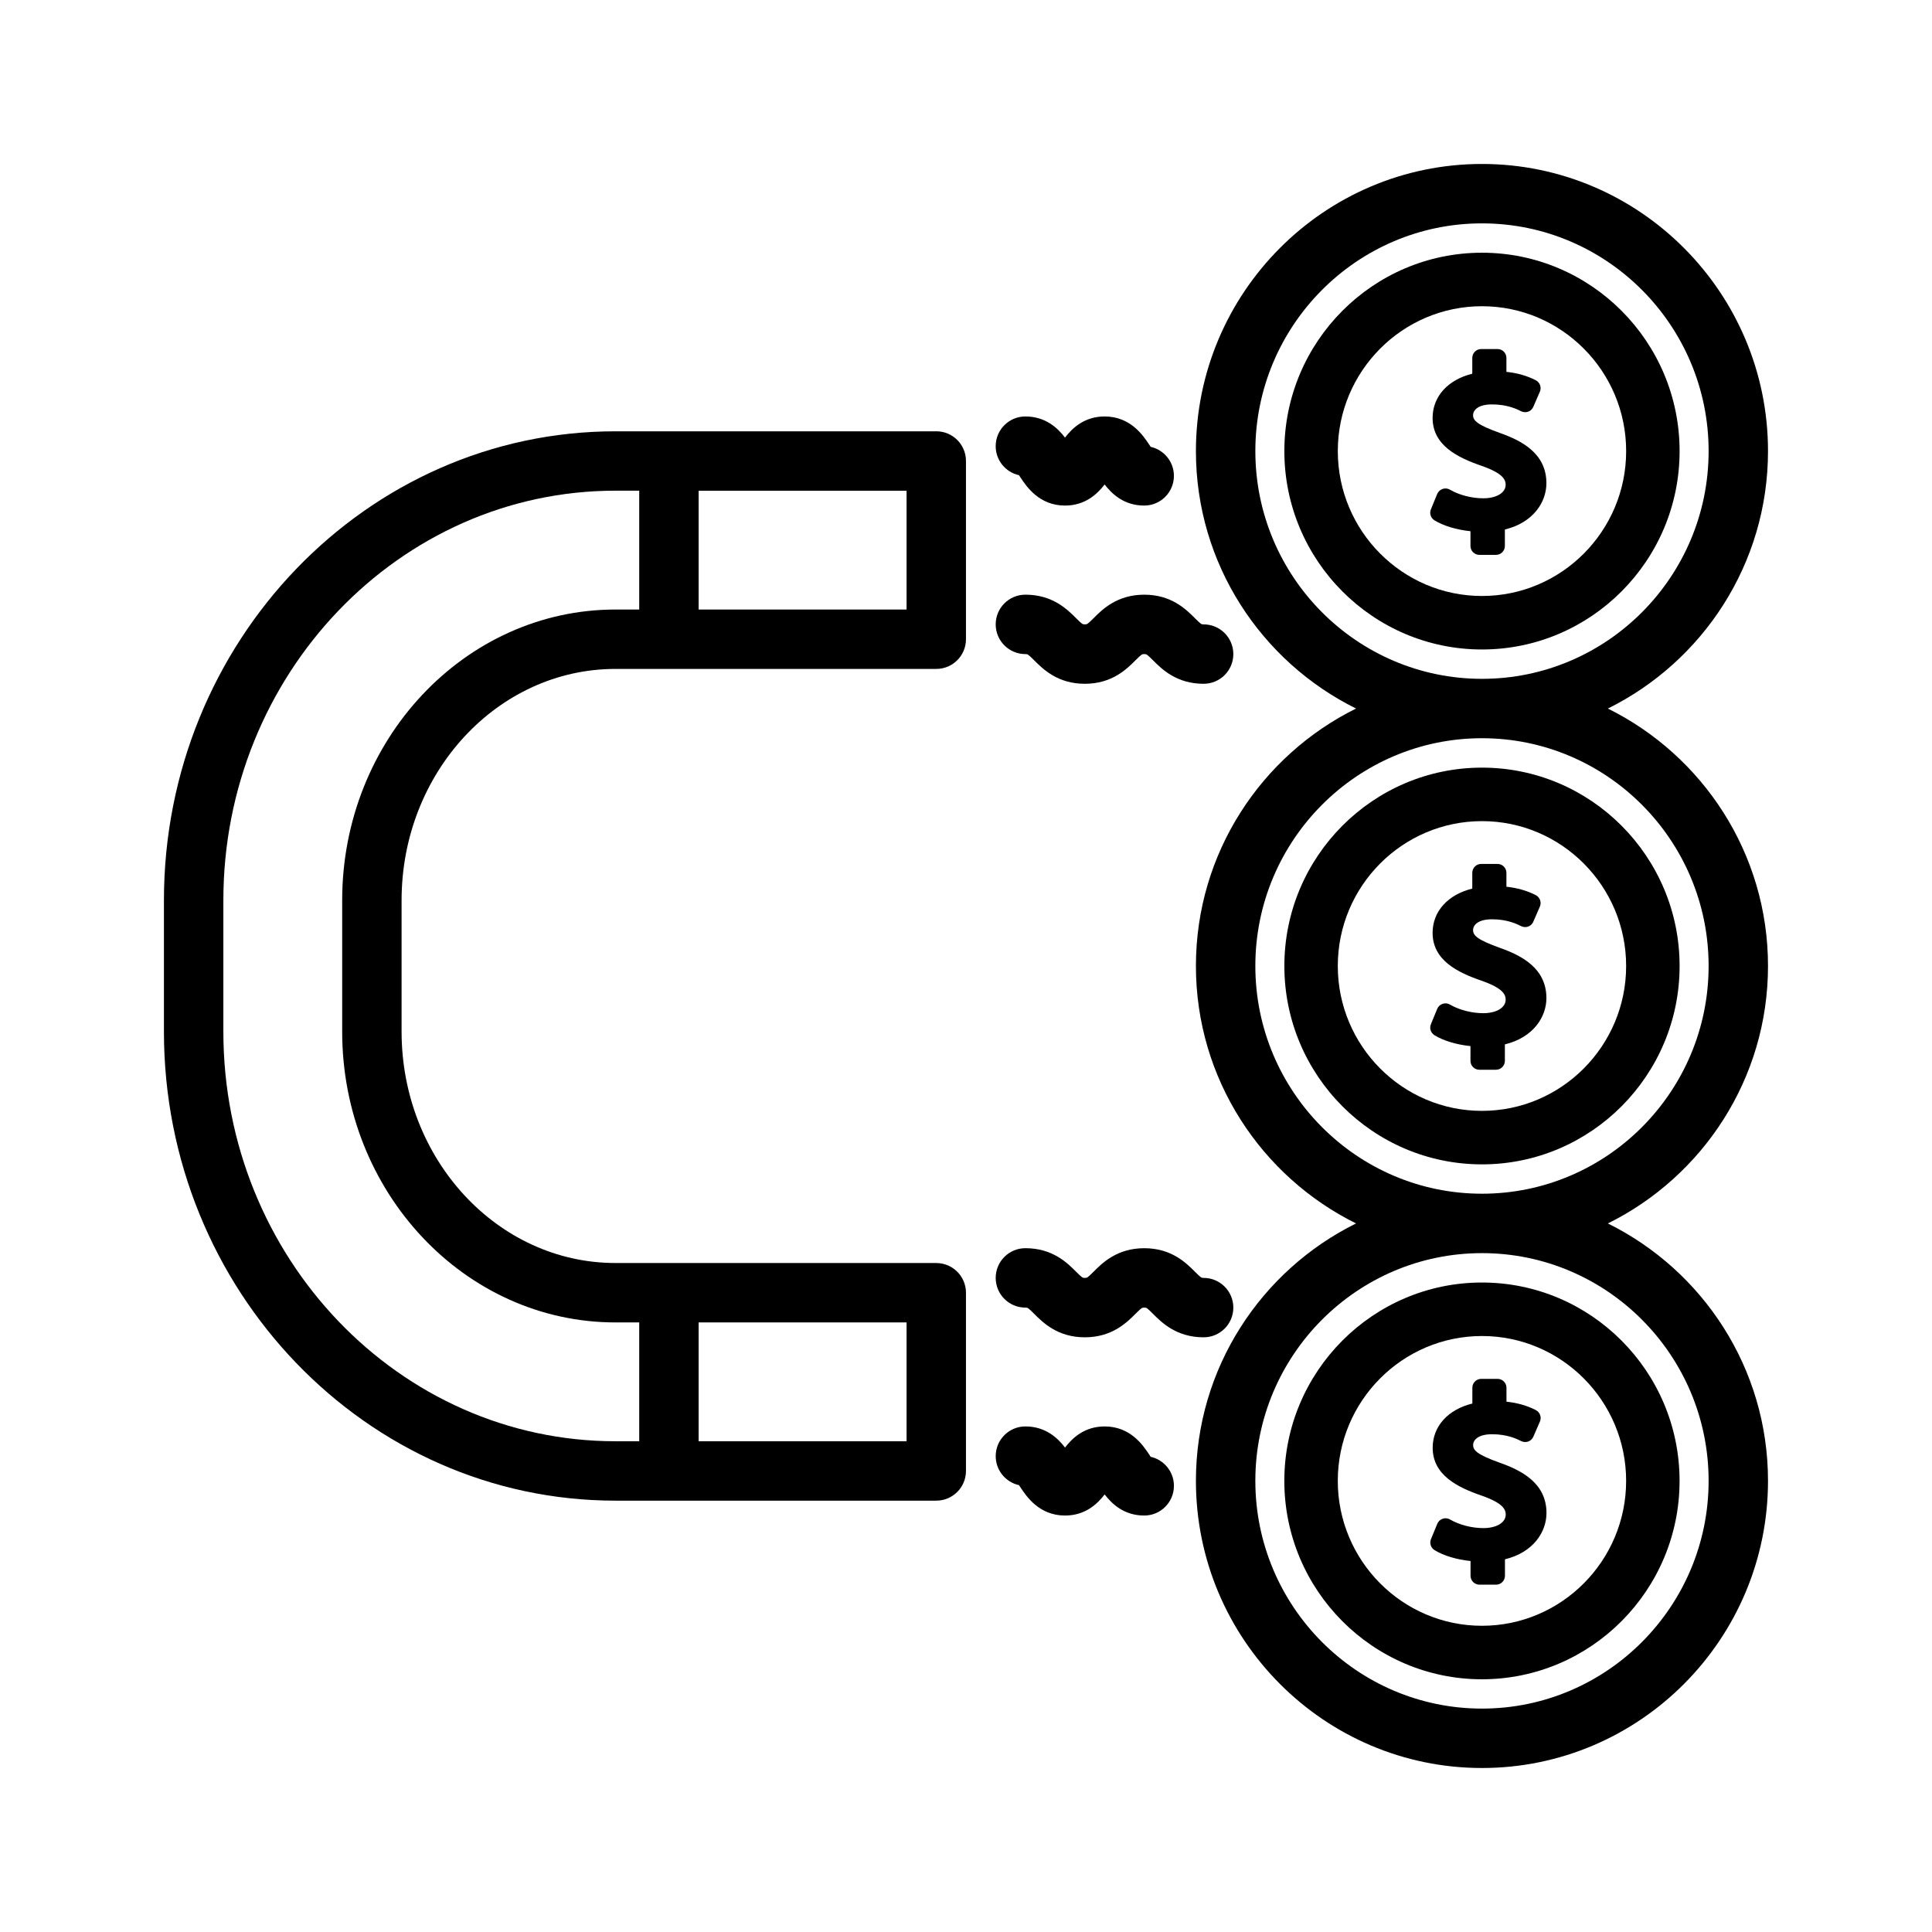
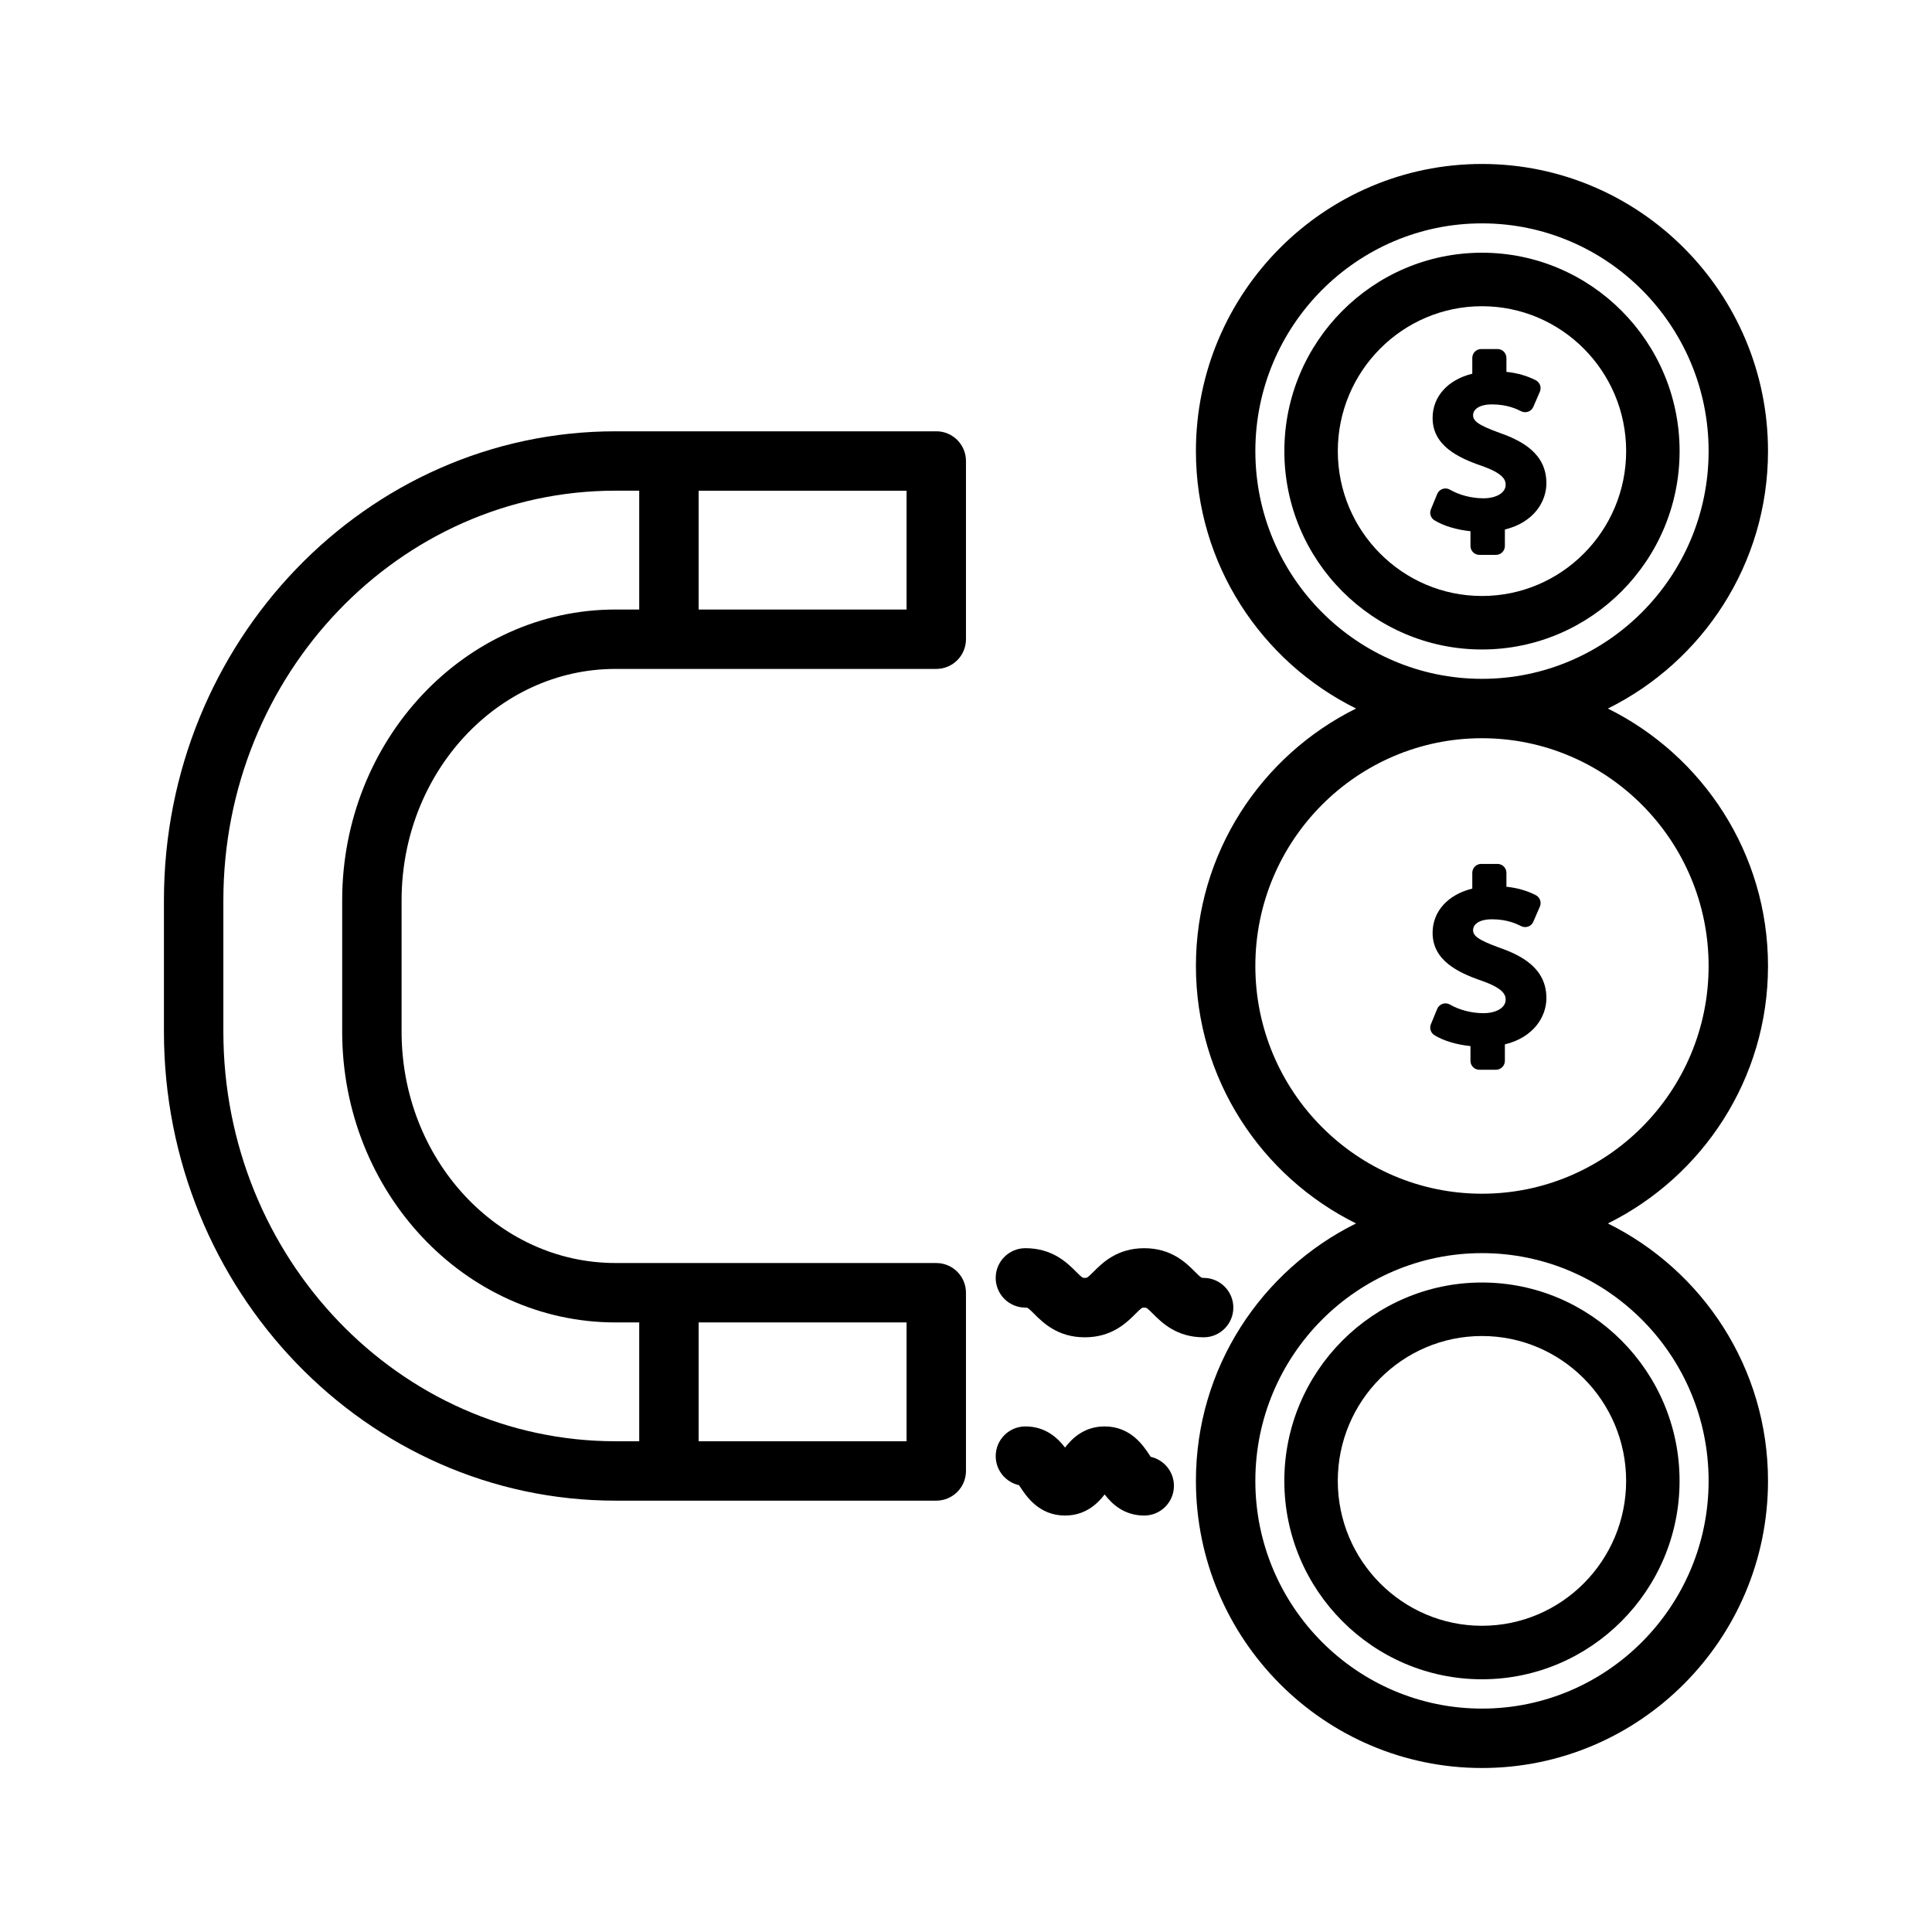
<svg xmlns="http://www.w3.org/2000/svg" fill="#000000" width="800px" height="800px" version="1.1" viewBox="144 144 512 512">
  <g>
    <path d="m392.12 258.3h-85.016c-65.977 0-119.66 55.758-119.66 124.29v34.809c0 68.535 53.68 124.29 119.66 124.29h85.016c4.344 0 7.871-3.519 7.871-7.871v-47.23c0-4.352-3.527-7.871-7.871-7.871l-85.016-0.004c-31.25 0-56.68-27.504-56.68-61.316v-34.809c0-33.812 25.426-61.316 56.68-61.316h85.016c4.344 0 7.871-3.519 7.871-7.871v-47.23c0.004-4.356-3.523-7.875-7.871-7.875zm-62.977 236.16h55.105v31.488h-55.105zm-15.742-188.93h-6.297c-39.934 0-72.422 34.574-72.422 77.059v34.809c0 42.488 32.488 77.059 72.422 77.059h6.297v31.488h-6.297c-57.301 0-103.91-48.695-103.91-108.55v-34.809c0-59.852 46.609-108.55 103.91-108.55h6.297zm70.848 0h-55.105v-31.488h55.105z" />
    <path d="m415.74 490.53c0.598 0 0.676 0 2.305 1.629 2.34 2.34 6.242 6.242 13.445 6.242 7.203 0 11.109-3.906 13.445-6.242 1.637-1.629 1.707-1.629 2.305-1.629 0.59 0 0.668 0 2.297 1.629 2.336 2.34 6.242 6.242 13.438 6.242 4.344 0 7.871-3.519 7.871-7.871 0-4.352-3.527-7.871-7.871-7.871-0.59 0-0.668 0-2.297-1.629-2.332-2.34-6.234-6.242-13.438-6.242-7.203 0-11.109 3.906-13.445 6.242-1.625 1.629-1.703 1.629-2.301 1.629s-0.676 0-2.305-1.629c-2.34-2.34-6.246-6.246-13.449-6.246-4.344 0-7.871 3.519-7.871 7.871 0 4.356 3.527 7.875 7.871 7.875z" />
    <path d="m448.94 530.07c-0.133-0.195-0.262-0.41-0.395-0.613-1.613-2.418-4.961-7.438-11.801-7.438-5.367 0-8.59 3.102-10.5 5.598-1.91-2.496-5.133-5.598-10.5-5.598-4.344 0-7.871 3.519-7.871 7.871 0 3.769 2.644 6.91 6.172 7.691 0.133 0.195 0.27 0.418 0.402 0.613 1.613 2.418 4.961 7.438 11.801 7.438 5.359 0 8.582-3.094 10.492-5.59 1.914 2.496 5.133 5.59 10.492 5.59 4.344 0 7.871-3.519 7.871-7.871 0-3.762-2.637-6.902-6.164-7.691z" />
-     <path d="m414.04 269.93c0.133 0.195 0.27 0.418 0.402 0.613 1.613 2.418 4.961 7.438 11.801 7.438 5.359 0 8.582-3.094 10.492-5.59 1.914 2.496 5.133 5.59 10.492 5.59 4.344 0 7.871-3.519 7.871-7.871 0-3.762-2.637-6.902-6.164-7.691-0.133-0.195-0.262-0.41-0.395-0.613-1.613-2.418-4.961-7.438-11.801-7.438-5.367 0-8.59 3.102-10.5 5.598-1.91-2.496-5.133-5.598-10.5-5.598-4.344 0-7.871 3.519-7.871 7.871 0 3.769 2.644 6.91 6.172 7.691z" />
-     <path d="m415.74 317.34c0.598 0 0.676 0 2.305 1.629 2.34 2.34 6.242 6.242 13.445 6.242 7.203 0 11.109-3.906 13.445-6.242 1.637-1.629 1.707-1.629 2.305-1.629 0.59 0 0.668 0 2.297 1.629 2.336 2.336 6.242 6.242 13.438 6.242 4.344 0 7.871-3.519 7.871-7.871s-3.527-7.871-7.871-7.871c-0.59 0-0.668 0-2.297-1.629-2.332-2.34-6.234-6.242-13.438-6.242-7.203 0-11.109 3.906-13.445 6.242-1.625 1.625-1.703 1.625-2.301 1.625s-0.676 0-2.305-1.629c-2.34-2.336-6.246-6.242-13.449-6.242-4.344 0-7.871 3.519-7.871 7.871 0 4.356 3.527 7.875 7.871 7.875z" />
    <path d="m589.11 263.55c0-28.992-23.488-52.578-52.371-52.578-28.883 0-52.371 23.586-52.371 52.578 0 28.984 23.488 52.57 52.371 52.57 28.879 0 52.371-23.582 52.371-52.57zm-90.578 0c0-21.168 17.137-38.398 38.211-38.398 21.066 0 38.203 17.223 38.203 38.398s-17.137 38.391-38.203 38.391c-21.07 0.004-38.211-17.223-38.211-38.391z" />
    <path d="m612.54 400c0-29.93-17.352-55.805-42.438-68.227 25.086-12.414 42.438-38.293 42.438-68.223 0-41.957-34.008-76.098-75.801-76.098-41.801 0-75.809 34.141-75.809 76.098 0 29.93 17.352 55.805 42.438 68.219-25.098 12.422-42.438 38.297-42.438 68.227 0 29.93 17.352 55.805 42.438 68.227-25.098 12.414-42.438 38.289-42.438 68.219 0 41.957 34.008 76.098 75.809 76.098 41.793 0.004 75.801-34.137 75.801-76.094 0-29.93-17.352-55.805-42.438-68.219 25.086-12.422 42.438-38.297 42.438-68.227zm-135.86-136.45c0-33.281 26.945-60.355 60.062-60.355 33.117 0.004 60.059 27.074 60.059 60.355s-26.938 60.348-60.055 60.348c-33.121 0-60.066-27.062-60.066-60.348zm120.12 272.89c0 33.281-26.941 60.355-60.059 60.355-33.117 0-60.062-27.07-60.062-60.355 0-33.281 26.945-60.348 60.062-60.348 33.117 0 60.059 27.062 60.059 60.348zm-60.059-76.094c-33.117 0-60.062-27.07-60.062-60.355 0-33.281 26.945-60.355 60.062-60.355 33.117 0.004 60.059 27.074 60.059 60.359 0 33.281-26.941 60.352-60.059 60.352z" />
-     <path d="m536.74 347.43c-28.883 0-52.371 23.586-52.371 52.57s23.488 52.57 52.371 52.57c28.875 0 52.371-23.586 52.371-52.57 0.004-28.984-23.496-52.57-52.371-52.57zm0 90.961c-21.066 0-38.211-17.223-38.211-38.391s17.137-38.391 38.211-38.391c21.066 0 38.203 17.223 38.203 38.391s-17.145 38.391-38.203 38.391z" />
    <path d="m484.36 536.45c0 28.992 23.488 52.578 52.371 52.578 28.875 0 52.371-23.586 52.371-52.578 0-28.984-23.488-52.57-52.371-52.57-28.875 0-52.371 23.586-52.371 52.57zm90.582 0c0 21.168-17.137 38.398-38.203 38.398-21.066 0-38.211-17.223-38.211-38.398 0-21.176 17.137-38.391 38.211-38.391 21.059-0.004 38.203 17.223 38.203 38.391z" />
    <path d="m541.46 258.73c-5.984-2.148-7.078-3.273-7.078-4.699 0-1.324 1.316-2.859 5.023-2.859 4.078 0 6.637 1.273 7.723 1.82 0.582 0.285 1.25 0.324 1.859 0.109 0.613-0.219 1.102-0.684 1.355-1.281l1.738-4.008c0.496-1.141 0.016-2.473-1.094-3.047-2.312-1.18-4.871-1.914-7.769-2.219v-3.684c0-1.309-1.055-2.363-2.363-2.363h-4.32c-1.309 0-2.363 1.055-2.363 2.363v4.18c-6.453 1.582-10.516 6.031-10.516 11.715 0 7.273 6.621 10.516 13.066 12.723 5.551 1.961 6.297 3.621 6.297 4.992 0 2.109-2.441 3.582-5.926 3.582-3.07 0-6.375-0.852-8.848-2.289-0.598-0.34-1.301-0.426-1.945-0.188-0.645 0.219-1.164 0.707-1.426 1.34l-1.668 4.062c-0.441 1.07-0.047 2.289 0.938 2.906 2.348 1.465 5.918 2.527 9.547 2.891v3.906c0 1.309 1.055 2.363 2.363 2.363h4.394c1.309 0 2.363-1.055 2.363-2.363v-4.359c7.59-1.844 11.004-7.32 11.004-12.266 0.004-7.934-6.606-11.297-12.355-13.328z" />
    <path d="m541.46 395.18c-5.984-2.148-7.078-3.273-7.078-4.699 0-1.324 1.316-2.859 5.023-2.859 4.078 0 6.637 1.273 7.723 1.82 0.582 0.285 1.25 0.324 1.859 0.109 0.613-0.219 1.102-0.684 1.355-1.281l1.738-4.008c0.496-1.141 0.016-2.473-1.094-3.047-2.312-1.18-4.871-1.914-7.769-2.219v-3.684c0-1.309-1.055-2.363-2.363-2.363h-4.32c-1.309 0-2.363 1.055-2.363 2.363v4.18c-6.453 1.582-10.516 6.031-10.516 11.715 0 7.273 6.621 10.516 13.066 12.723 5.551 1.961 6.297 3.621 6.297 4.992 0 2.109-2.441 3.582-5.926 3.582-3.07 0-6.375-0.852-8.848-2.289-0.598-0.34-1.301-0.418-1.945-0.188-0.645 0.227-1.164 0.707-1.426 1.34l-1.668 4.062c-0.441 1.07-0.047 2.289 0.938 2.906 2.348 1.465 5.918 2.527 9.547 2.891v3.906c0 1.309 1.055 2.363 2.363 2.363h4.394c1.309 0 2.363-1.055 2.363-2.363v-4.359c7.59-1.844 11.004-7.32 11.004-12.266 0.004-7.934-6.606-11.297-12.355-13.328z" />
-     <path d="m534.19 511.77v4.18c-6.453 1.582-10.516 6.031-10.516 11.715 0 7.273 6.621 10.516 13.066 12.723 5.551 1.961 6.297 3.621 6.297 4.992 0 2.109-2.441 3.582-5.926 3.582-3.07 0-6.375-0.852-8.848-2.289-0.598-0.348-1.301-0.418-1.945-0.188-0.645 0.227-1.164 0.707-1.426 1.34l-1.668 4.062c-0.441 1.07-0.047 2.289 0.938 2.906 2.348 1.465 5.918 2.527 9.547 2.891v3.906c0 1.309 1.055 2.363 2.363 2.363h4.394c1.309 0 2.363-1.055 2.363-2.363v-4.359c7.59-1.844 11.004-7.32 11.004-12.266 0-7.926-6.613-11.289-12.359-13.32-5.984-2.148-7.078-3.273-7.078-4.699 0-1.324 1.316-2.859 5.023-2.859 4.078 0 6.637 1.273 7.723 1.82 0.582 0.285 1.25 0.324 1.859 0.109 0.613-0.219 1.102-0.684 1.355-1.281l1.738-4.008c0.496-1.141 0.016-2.473-1.094-3.047-2.312-1.18-4.871-1.914-7.769-2.219v-3.684c0-1.309-1.055-2.363-2.363-2.363h-4.32c-1.297-0.008-2.359 1.047-2.359 2.356z" />
  </g>
</svg>